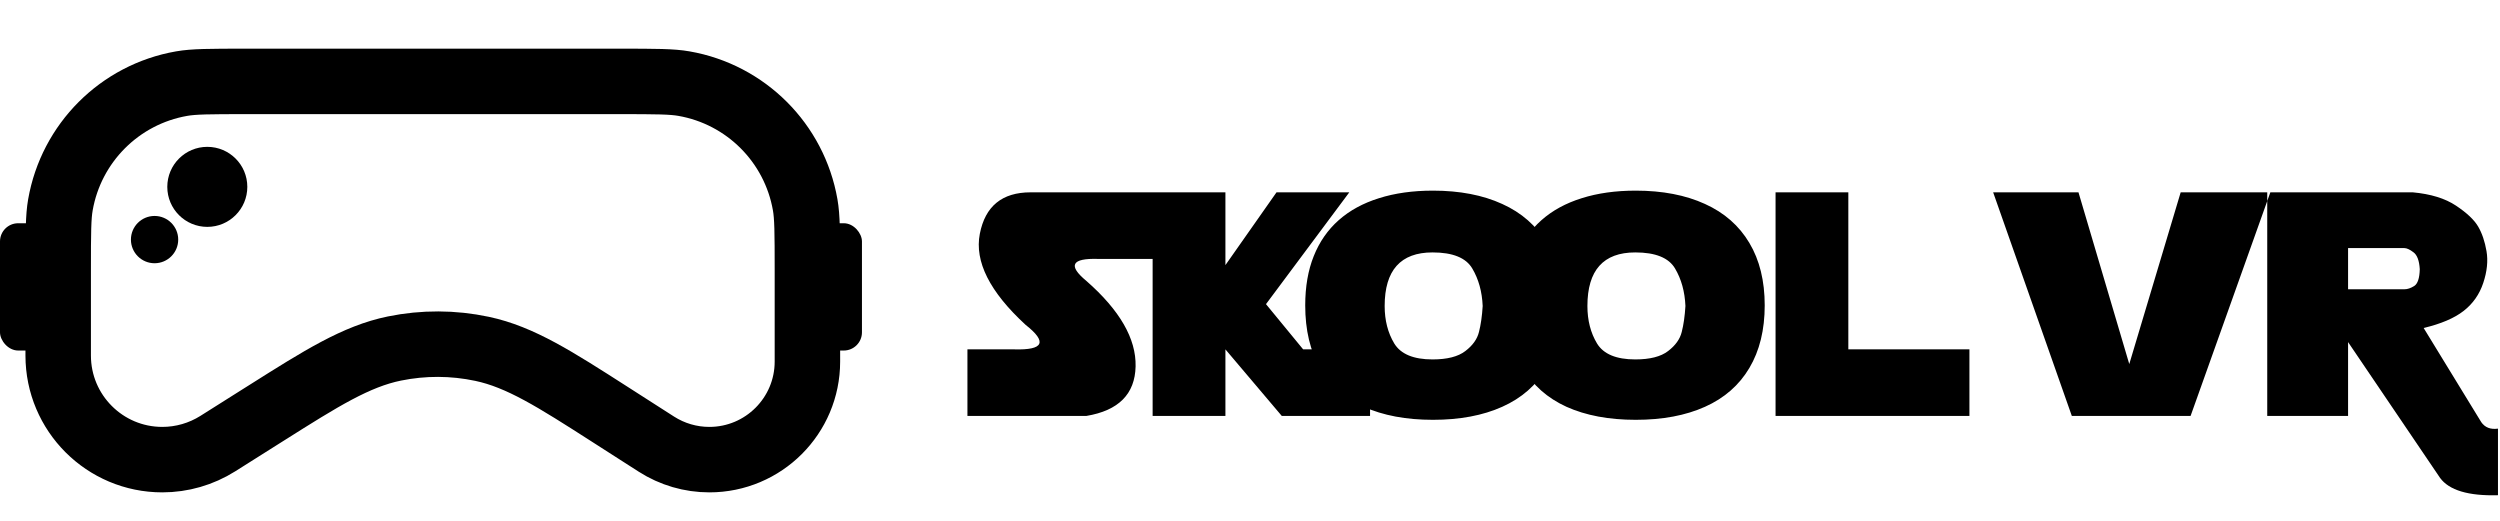
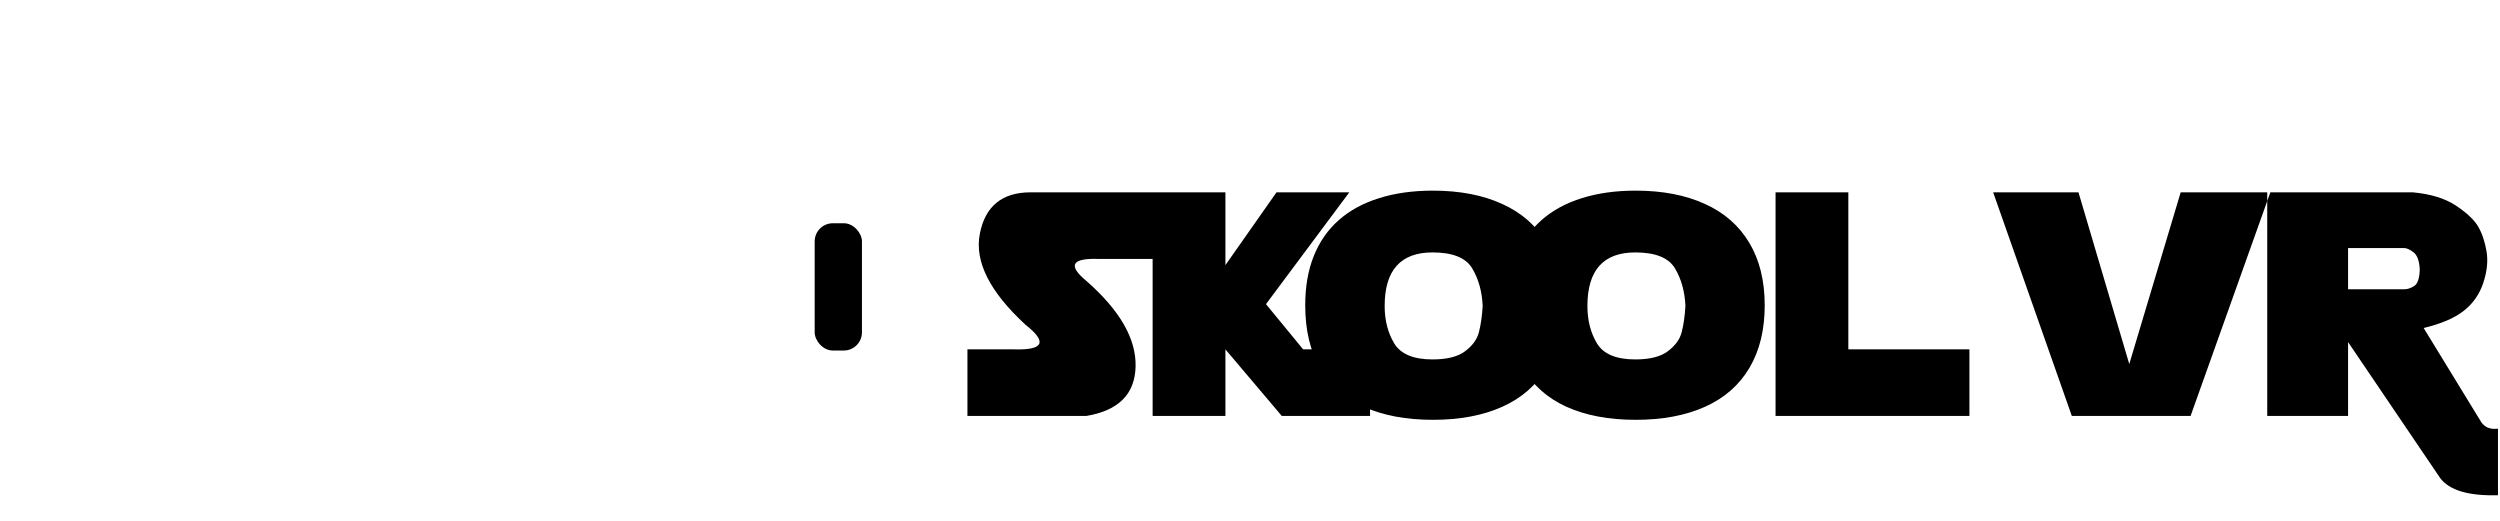
<svg xmlns="http://www.w3.org/2000/svg" width="192" height="40" viewBox="0 0 192 40" fill="none">
-   <path d="M4.469 20.776C4.469 17.815 4.478 16.657 4.639 15.734C5.47 10.977 9.195 7.252 13.952 6.422C14.875 6.261 16.033 6.251 18.994 6.251H47.484C50.445 6.251 51.603 6.261 52.526 6.422C57.283 7.252 61.008 10.977 61.839 15.734C62 16.657 62.009 17.815 62.009 20.776V27.768C62.009 31.928 58.637 35.3 54.477 35.3C53.036 35.3 51.626 34.888 50.413 34.111L47.253 32.086C47.105 31.991 46.959 31.898 46.815 31.805C42.633 29.125 39.965 27.415 37.019 26.79C34.803 26.32 32.514 26.312 30.294 26.766C27.344 27.37 24.664 29.061 20.463 31.713C20.319 31.804 20.172 31.897 20.023 31.99L16.73 34.068C15.453 34.873 13.974 35.3 12.464 35.3C8.049 35.3 4.469 31.721 4.469 27.305V20.776Z" stroke="black" stroke-width="5.028" />
-   <circle cx="15.921" cy="14.351" r="3.073" fill="black" />
-   <circle cx="11.871" cy="18.401" r="1.816" fill="black" />
-   <rect y="17.145" width="3.631" height="9.776" rx="1.397" fill="black" />
  <rect x="62.567" y="17.145" width="3.631" height="9.776" rx="1.397" fill="black" />
  <path d="M88.522 14.771H79.151C76.963 14.771 75.662 15.834 75.25 17.959C74.838 20.084 76.011 22.414 78.77 24.951C80.443 26.268 80.158 26.894 77.914 26.831H74.299V31.944H83.432C85.906 31.532 87.167 30.264 87.214 28.139C87.262 26.014 86.001 23.826 83.432 21.574C81.997 20.385 82.299 19.822 84.336 19.885H88.522V14.771ZM94.112 14.771V20.361L98.036 14.771H103.626L97.228 23.358L100.082 26.831H105.22V31.944H98.441L94.112 26.831V31.944H88.522V14.771H94.112ZM119.959 23.453C119.959 25.332 119.566 26.934 118.781 28.258C117.996 29.582 116.859 30.577 115.368 31.243C113.886 31.909 112.114 32.242 110.052 32.242C107.991 32.242 106.219 31.909 104.736 31.243C103.262 30.569 102.144 29.578 101.383 28.27C100.621 26.953 100.241 25.348 100.241 23.453C100.241 22.018 100.459 20.757 100.895 19.671C101.331 18.577 101.969 17.657 102.81 16.912C103.65 16.167 104.681 15.604 105.902 15.223C107.123 14.835 108.506 14.641 110.052 14.641C112.106 14.641 113.878 14.982 115.368 15.663C116.859 16.337 117.996 17.336 118.781 18.66C119.566 19.976 119.959 21.574 119.959 23.453ZM106.342 23.501C106.342 24.603 106.588 25.562 107.079 26.379C107.579 27.195 108.558 27.604 110.017 27.604C111.142 27.604 111.983 27.39 112.538 26.961C113.101 26.533 113.45 26.046 113.584 25.499C113.727 24.944 113.822 24.278 113.87 23.501C113.822 22.398 113.557 21.439 113.073 20.623C112.589 19.798 111.571 19.386 110.017 19.386C107.567 19.386 106.342 20.757 106.342 23.501ZM135.53 23.453C135.53 25.332 135.138 26.934 134.353 28.258C133.568 29.582 132.43 30.577 130.94 31.243C129.457 31.909 127.685 32.242 125.624 32.242C123.563 32.242 121.791 31.909 120.308 31.243C118.833 30.569 117.715 29.578 116.954 28.27C116.193 26.953 115.813 25.348 115.813 23.453C115.813 22.018 116.031 20.757 116.467 19.671C116.903 18.577 117.541 17.657 118.381 16.912C119.222 16.167 120.252 15.604 121.473 15.223C122.694 14.835 124.078 14.641 125.624 14.641C127.677 14.641 129.449 14.982 130.94 15.663C132.43 16.337 133.568 17.336 134.353 18.66C135.138 19.976 135.53 21.574 135.53 23.453ZM121.913 23.501C121.913 24.603 122.159 25.562 122.651 26.379C123.15 27.195 124.129 27.604 125.588 27.604C126.714 27.604 127.554 27.39 128.109 26.961C128.672 26.533 129.021 26.046 129.156 25.499C129.299 24.944 129.394 24.278 129.441 23.501C129.394 22.398 129.128 21.439 128.645 20.623C128.161 19.798 127.142 19.386 125.588 19.386C123.138 19.386 121.913 20.757 121.913 23.501ZM136.363 31.944V14.771H141.952V26.831H151.252V31.944H136.363ZM153.074 14.771L159.116 31.944H168.237L174.362 14.771H167.476L163.528 27.96L159.627 14.771H153.074ZM174.124 27.52V14.771H185.303C186.683 14.898 187.789 15.239 188.621 15.794C189.454 16.349 190.021 16.884 190.322 17.4C190.623 17.915 190.837 18.545 190.964 19.291C191.091 20.036 191.008 20.849 190.714 21.729C190.421 22.609 189.918 23.326 189.204 23.881C188.491 24.436 187.468 24.872 186.136 25.189L190.56 32.42C190.845 32.832 191.273 32.999 191.844 32.919V38.033C189.577 38.097 188.094 37.653 187.396 36.701L180.332 26.272V31.944H174.124V27.52ZM180.332 19.053V22.216H184.661C184.891 22.216 185.141 22.133 185.41 21.966C185.68 21.792 185.823 21.36 185.838 20.67C185.799 20.012 185.636 19.58 185.351 19.374C185.073 19.16 184.84 19.053 184.649 19.053H180.332Z" fill="black" />
</svg>